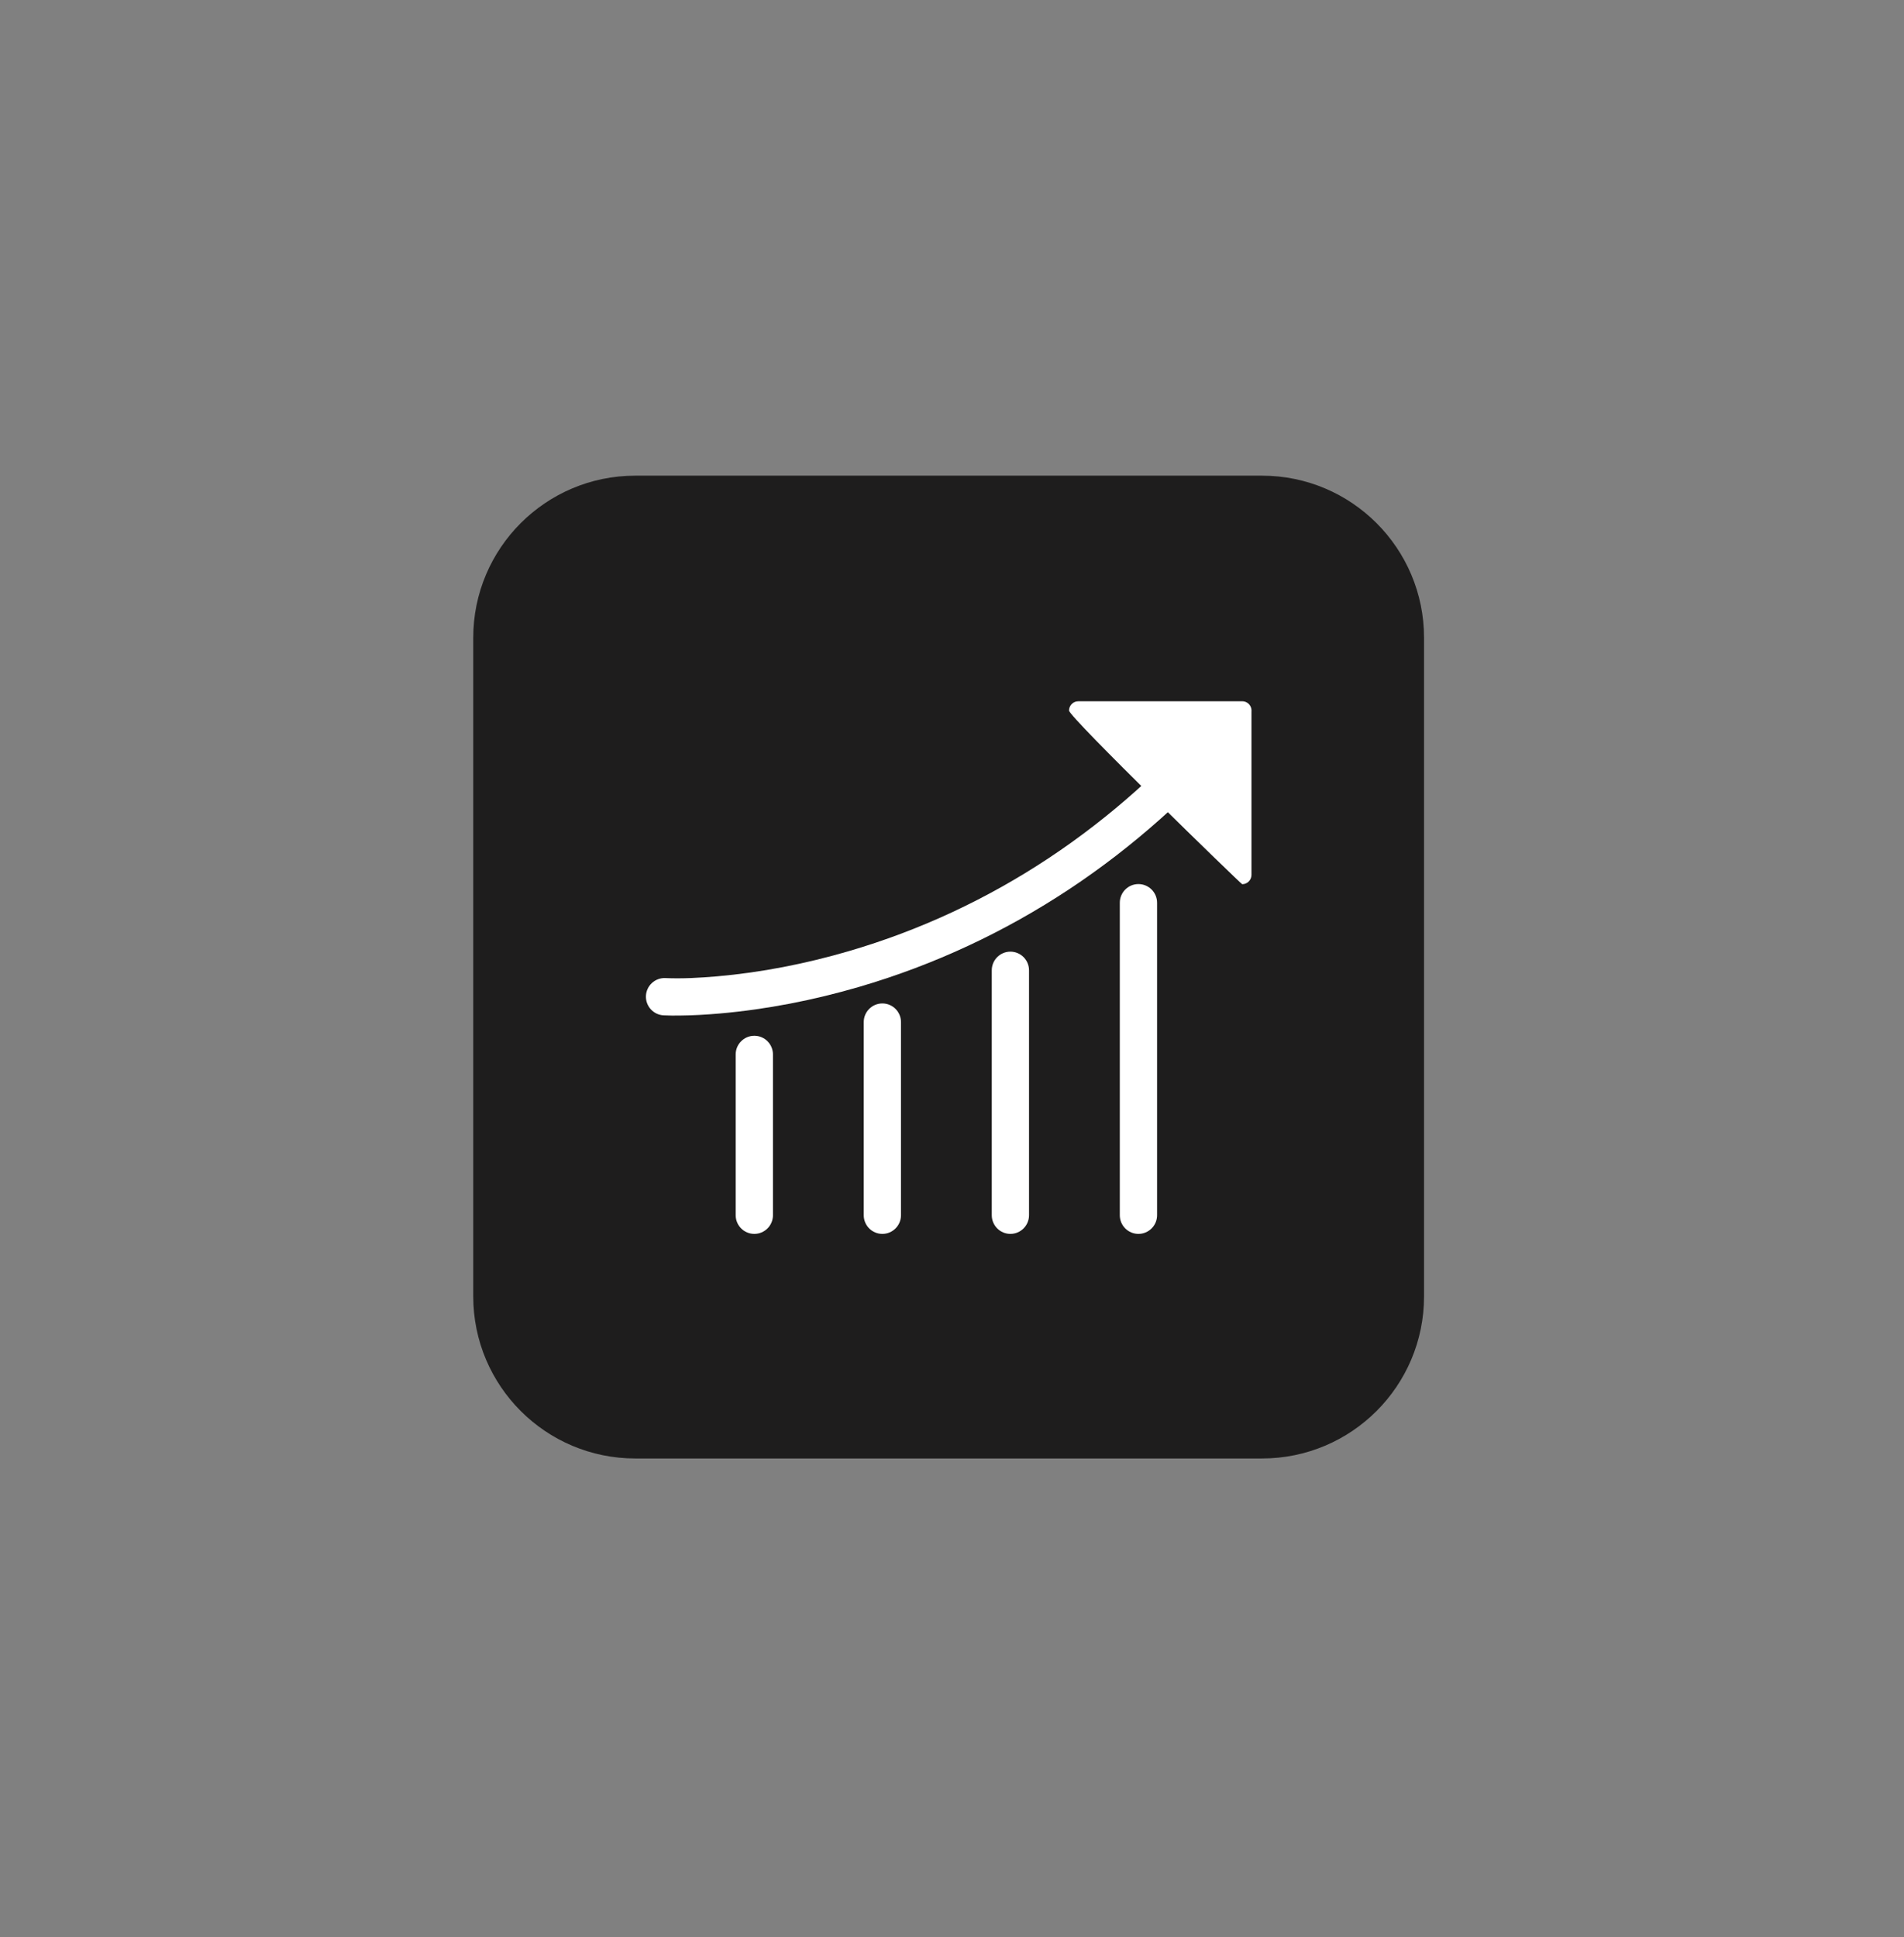
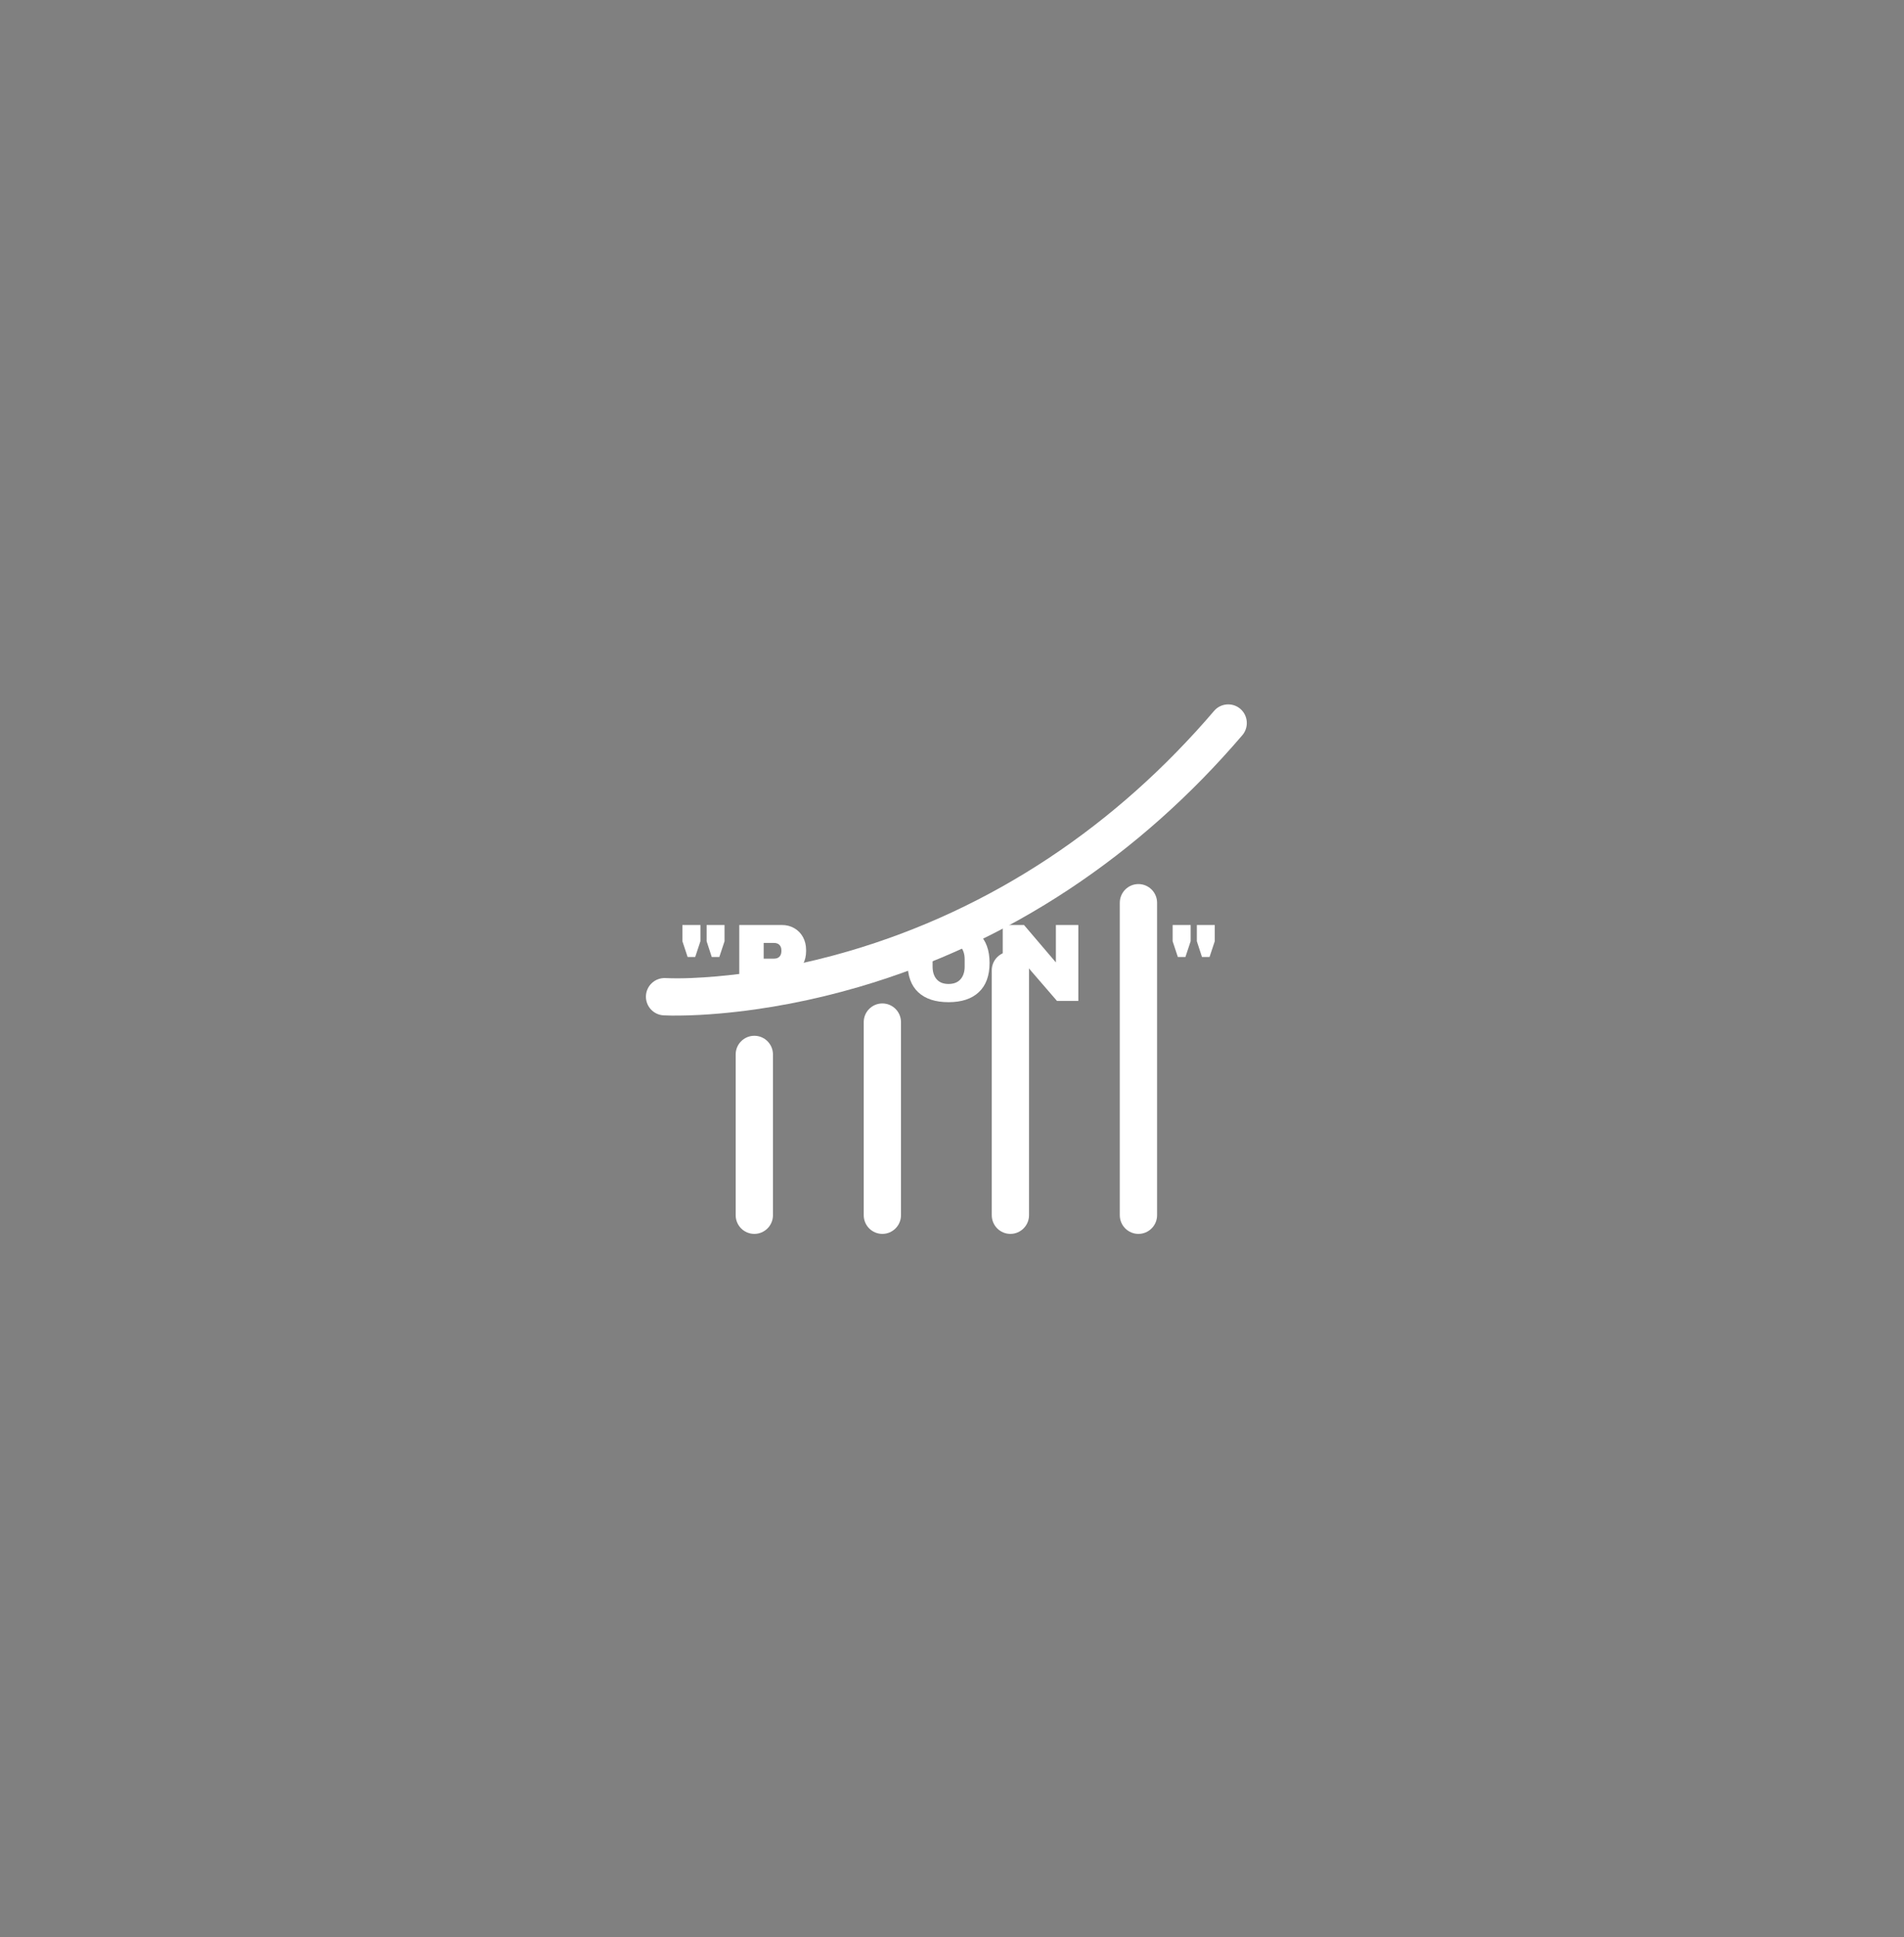
<svg xmlns="http://www.w3.org/2000/svg" width="403" zoomAndPan="magnify" viewBox="0 0 302.25 307.5" height="410" preserveAspectRatio="xMidYMid meet" version="1.0">
  <rect x="0" y="0" width="302.25" height="307.5" fill="#808080" stroke="none" />
  <defs>
    <g />
    <clipPath id="e5a11e02c4">
      <path d="M 75 75.348 L 226.211 75.348 L 226.211 231.719 L 75 231.719 Z M 75 75.348 " clip-rule="nonzero" />
    </clipPath>
    <clipPath id="9d5b171d64">
      <path d="M 226.059 205.77 C 226.059 219.98 214.539 231.496 200.332 231.496 L 100.852 231.496 C 86.645 231.496 75.125 219.98 75.125 205.77 L 75.125 101.227 C 75.125 87.02 86.645 75.5 100.852 75.5 L 200.332 75.5 C 214.539 75.5 226.059 87.02 226.059 101.227 Z M 226.059 205.77 " clip-rule="nonzero" />
    </clipPath>
    <clipPath id="6d8d549dca">
      <path d="M 116.66 164.336 L 122.824 164.336 L 122.824 195.844 L 116.66 195.844 Z M 116.66 164.336 " clip-rule="nonzero" />
    </clipPath>
    <clipPath id="8569720b38">
      <path d="M 137 159.188 L 143.109 159.188 L 143.109 195.844 L 137 195.844 Z M 137 159.188 " clip-rule="nonzero" />
    </clipPath>
    <clipPath id="04656cf10a">
      <path d="M 157.23 151 L 163.395 151 L 163.395 195.844 L 157.23 195.844 Z M 157.23 151 " clip-rule="nonzero" />
    </clipPath>
    <clipPath id="e7b15654b3">
      <path d="M 177.516 140.137 L 183.68 140.137 L 183.68 195.844 L 177.516 195.844 Z M 177.516 140.137 " clip-rule="nonzero" />
    </clipPath>
    <clipPath id="2bc579e631">
      <path d="M 102.301 111.305 L 198 111.305 L 198 162 L 102.301 162 Z M 102.301 111.305 " clip-rule="nonzero" />
    </clipPath>
    <clipPath id="ae353efb6d">
      <path d="M 169.559 111.305 L 198.672 111.305 L 198.672 140.395 L 169.559 140.395 Z M 169.559 111.305 " clip-rule="nonzero" />
    </clipPath>
  </defs>
  <g fill="#ffffff" fill-opacity="1">
    <g transform="translate(107.298, 158.867)">
      <g>
        <path d="M 3.062 -6.969 L 1.859 -6.969 L 1.031 -9.469 L 1.031 -12.047 L 3.891 -12.047 L 3.891 -9.469 Z M 6.891 -6.969 L 5.688 -6.969 L 4.875 -9.469 L 4.875 -12.047 L 7.719 -12.047 L 7.719 -9.469 Z M 6.891 -6.969 " />
      </g>
    </g>
  </g>
  <g fill="#ffffff" fill-opacity="1">
    <g transform="translate(116.056, 158.867)">
      <g>
        <path d="M 8.062 -12.047 C 8.801 -12.047 9.461 -11.875 10.047 -11.531 C 10.641 -11.188 11.098 -10.711 11.422 -10.109 C 11.742 -9.516 11.906 -8.844 11.906 -8.094 L 11.906 -7.859 C 11.906 -7.117 11.742 -6.441 11.422 -5.828 C 11.098 -5.223 10.641 -4.75 10.047 -4.406 C 9.461 -4.062 8.801 -3.891 8.062 -3.891 L 5.172 -3.891 L 5.172 0 L 1.297 0 L 1.297 -12.047 Z M 5.172 -6.703 L 6.766 -6.703 C 7.172 -6.703 7.473 -6.805 7.672 -7.016 C 7.879 -7.234 7.984 -7.52 7.984 -7.875 L 7.984 -8.016 C 7.984 -8.391 7.879 -8.68 7.672 -8.891 C 7.473 -9.098 7.172 -9.203 6.766 -9.203 L 5.172 -9.203 Z M 5.172 -6.703 " />
      </g>
    </g>
  </g>
  <g fill="#ffffff" fill-opacity="1">
    <g transform="translate(128.702, 158.867)">
      <g>
-         <path d="M 9.422 0 L 9.422 -4.578 L 5.172 -4.578 L 5.172 0 L 1.297 0 L 1.297 -12.047 L 5.172 -12.047 L 5.172 -7.656 L 9.422 -7.656 L 9.422 -12.047 L 13.297 -12.047 L 13.297 0 Z M 9.422 0 " />
-       </g>
+         </g>
    </g>
  </g>
  <g fill="#ffffff" fill-opacity="1">
    <g transform="translate(143.292, 158.867)">
      <g>
        <path d="M 7.281 -12.266 C 9.363 -12.266 10.969 -11.734 12.094 -10.672 C 13.227 -9.609 13.797 -8.062 13.797 -6.031 C 13.797 -4 13.227 -2.453 12.094 -1.391 C 10.969 -0.328 9.363 0.203 7.281 0.203 C 5.207 0.203 3.602 -0.32 2.469 -1.375 C 1.344 -2.426 0.781 -3.977 0.781 -6.031 C 0.781 -8.07 1.344 -9.617 2.469 -10.672 C 3.602 -11.734 5.207 -12.266 7.281 -12.266 Z M 7.281 -9.375 C 6.457 -9.375 5.828 -9.117 5.391 -8.609 C 4.961 -8.109 4.75 -7.43 4.75 -6.578 L 4.75 -5.469 C 4.75 -4.613 4.961 -3.938 5.391 -3.438 C 5.828 -2.938 6.457 -2.688 7.281 -2.688 C 8.113 -2.688 8.75 -2.938 9.188 -3.438 C 9.625 -3.938 9.844 -4.613 9.844 -5.469 L 9.844 -6.578 C 9.844 -7.43 9.625 -8.109 9.188 -8.609 C 8.75 -9.117 8.113 -9.375 7.281 -9.375 Z M 7.281 -9.375 " />
      </g>
    </g>
  </g>
  <g fill="#ffffff" fill-opacity="1">
    <g transform="translate(157.882, 158.867)">
      <g>
        <path d="M 9.906 0 L 4.859 -5.844 L 4.859 0 L 1.297 0 L 1.297 -12.047 L 4.672 -12.047 L 9.734 -6.109 L 9.734 -12.047 L 13.297 -12.047 L 13.297 0 Z M 9.906 0 " />
      </g>
    </g>
  </g>
  <g fill="#ffffff" fill-opacity="1">
    <g transform="translate(172.472, 158.867)">
      <g>
-         <path d="M 1.297 -12.047 L 11.719 -12.047 L 11.719 -9.156 L 5.172 -9.156 L 5.172 -7.5 L 10.766 -7.5 L 10.766 -4.734 L 5.172 -4.734 L 5.172 -2.891 L 11.844 -2.891 L 11.844 0 L 1.297 0 Z M 1.297 -12.047 " />
-       </g>
+         </g>
    </g>
  </g>
  <g fill="#ffffff" fill-opacity="1">
    <g transform="translate(185.118, 158.867)">
      <g>
        <path d="M 3.062 -6.969 L 1.859 -6.969 L 1.031 -9.469 L 1.031 -12.047 L 3.891 -12.047 L 3.891 -9.469 Z M 6.891 -6.969 L 5.688 -6.969 L 4.875 -9.469 L 4.875 -12.047 L 7.719 -12.047 L 7.719 -9.469 Z M 6.891 -6.969 " />
      </g>
    </g>
  </g>
  <g clip-path="url(#e5a11e02c4)">
    <g clip-path="url(#9d5b171d64)">
-       <path fill="#1e1d1d" d="M 74.973 75.348 L 226.211 75.348 L 226.211 231.719 L 74.973 231.719 Z M 74.973 75.348 " fill-opacity="1" fill-rule="nonzero" />
-     </g>
+       </g>
  </g>
  <g fill="#ffffff" fill-opacity="1">
    <g transform="translate(150.583, 164.363)">
      <g />
    </g>
  </g>
  <g clip-path="url(#6d8d549dca)">
    <path fill="#ffffff" d="M 122.703 167.367 L 122.703 192.883 C 122.703 194.52 121.379 195.848 119.746 195.848 C 118.113 195.848 116.785 194.52 116.785 192.883 L 116.785 167.367 C 116.785 165.73 118.113 164.402 119.746 164.402 C 121.379 164.402 122.703 165.73 122.703 167.367 " fill-opacity="1" fill-rule="evenodd" />
  </g>
  <g clip-path="url(#8569720b38)">
    <path fill="#ffffff" d="M 143.027 162.234 L 143.027 192.883 C 143.027 194.52 141.703 195.848 140.07 195.848 C 138.438 195.848 137.113 194.52 137.113 192.883 L 137.113 162.234 C 137.113 160.598 138.438 159.27 140.07 159.27 C 141.703 159.27 143.027 160.598 143.027 162.234 " fill-opacity="1" fill-rule="evenodd" />
  </g>
  <g clip-path="url(#04656cf10a)">
    <path fill="#ffffff" d="M 163.352 154.016 L 163.352 192.883 C 163.352 194.52 162.027 195.848 160.395 195.848 C 158.762 195.848 157.438 194.52 157.438 192.883 L 157.438 154.016 C 157.438 152.379 158.762 151.051 160.395 151.051 C 162.027 151.051 163.352 152.379 163.352 154.016 " fill-opacity="1" fill-rule="evenodd" />
  </g>
  <g clip-path="url(#e7b15654b3)">
    <path fill="#ffffff" d="M 183.68 143.289 L 183.68 192.883 C 183.68 194.52 182.352 195.848 180.719 195.848 C 179.086 195.848 177.762 194.52 177.762 192.883 L 177.762 143.289 C 177.762 141.652 179.086 140.324 180.719 140.324 C 182.352 140.324 183.68 141.652 183.68 143.289 " fill-opacity="1" fill-rule="evenodd" />
  </g>
  <g clip-path="url(#2bc579e631)">
    <path fill="#ffffff" d="M 105.355 161.16 C 103.734 161.086 102.469 159.703 102.539 158.074 C 102.609 156.445 103.992 155.172 105.621 155.246 C 108.297 155.363 111.133 155.203 113.793 154.973 C 120.848 154.359 127.914 152.965 134.707 150.98 C 157.582 144.297 177.262 130.945 192.73 112.836 C 193.785 111.598 195.66 111.453 196.895 112.512 C 198.129 113.57 198.273 115.449 197.219 116.688 C 181 135.676 160.348 149.633 136.371 156.645 C 129.195 158.742 121.734 160.211 114.285 160.863 C 112.137 161.051 109.977 161.176 107.816 161.195 C 107.004 161.203 106.172 161.203 105.355 161.16 " fill-opacity="1" fill-rule="evenodd" />
  </g>
  <g clip-path="url(#ae353efb6d)">
-     <path fill="#ffffff" d="M 171.176 111.309 C 170.363 111.309 169.703 111.969 169.703 112.785 C 169.703 113.809 197.027 140.344 197.191 140.344 C 198.004 140.344 198.664 139.684 198.664 138.867 L 198.664 112.918 C 198.668 112.875 198.672 112.832 198.672 112.785 C 198.672 111.969 198.008 111.305 197.191 111.305 L 197.191 111.309 L 171.176 111.309 " fill-opacity="1" fill-rule="nonzero" />
-   </g>
+     </g>
</svg>